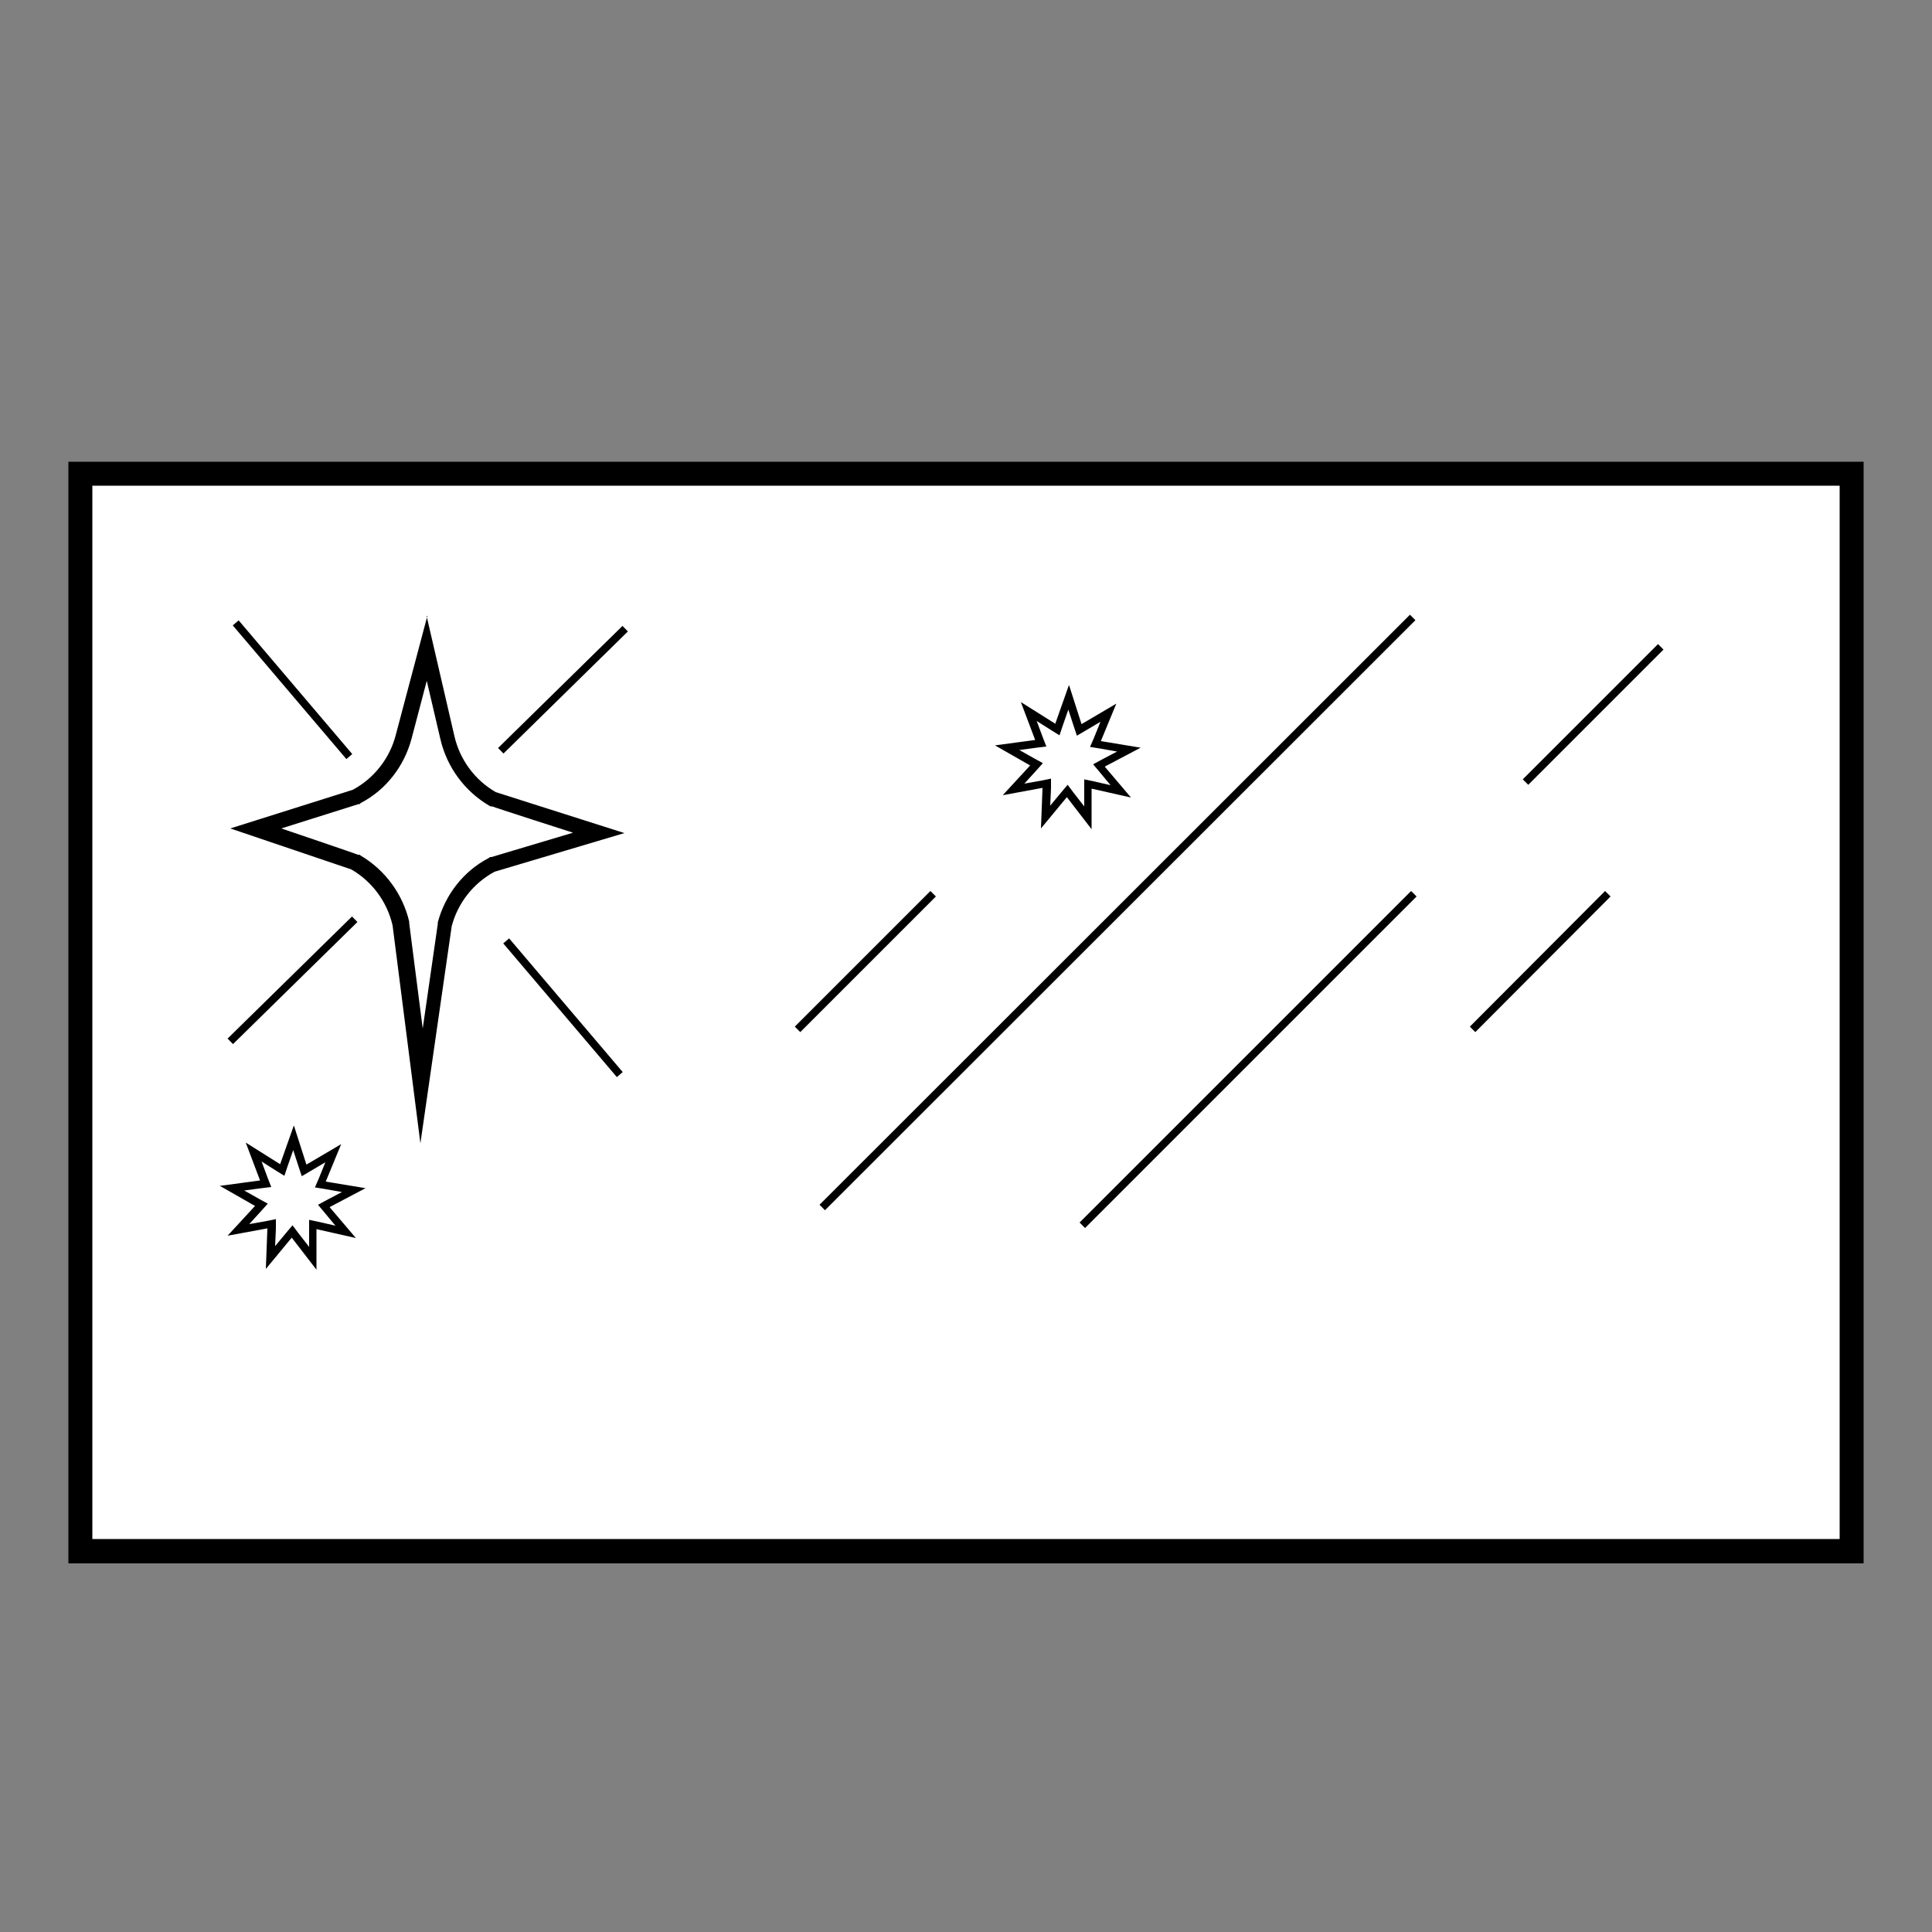
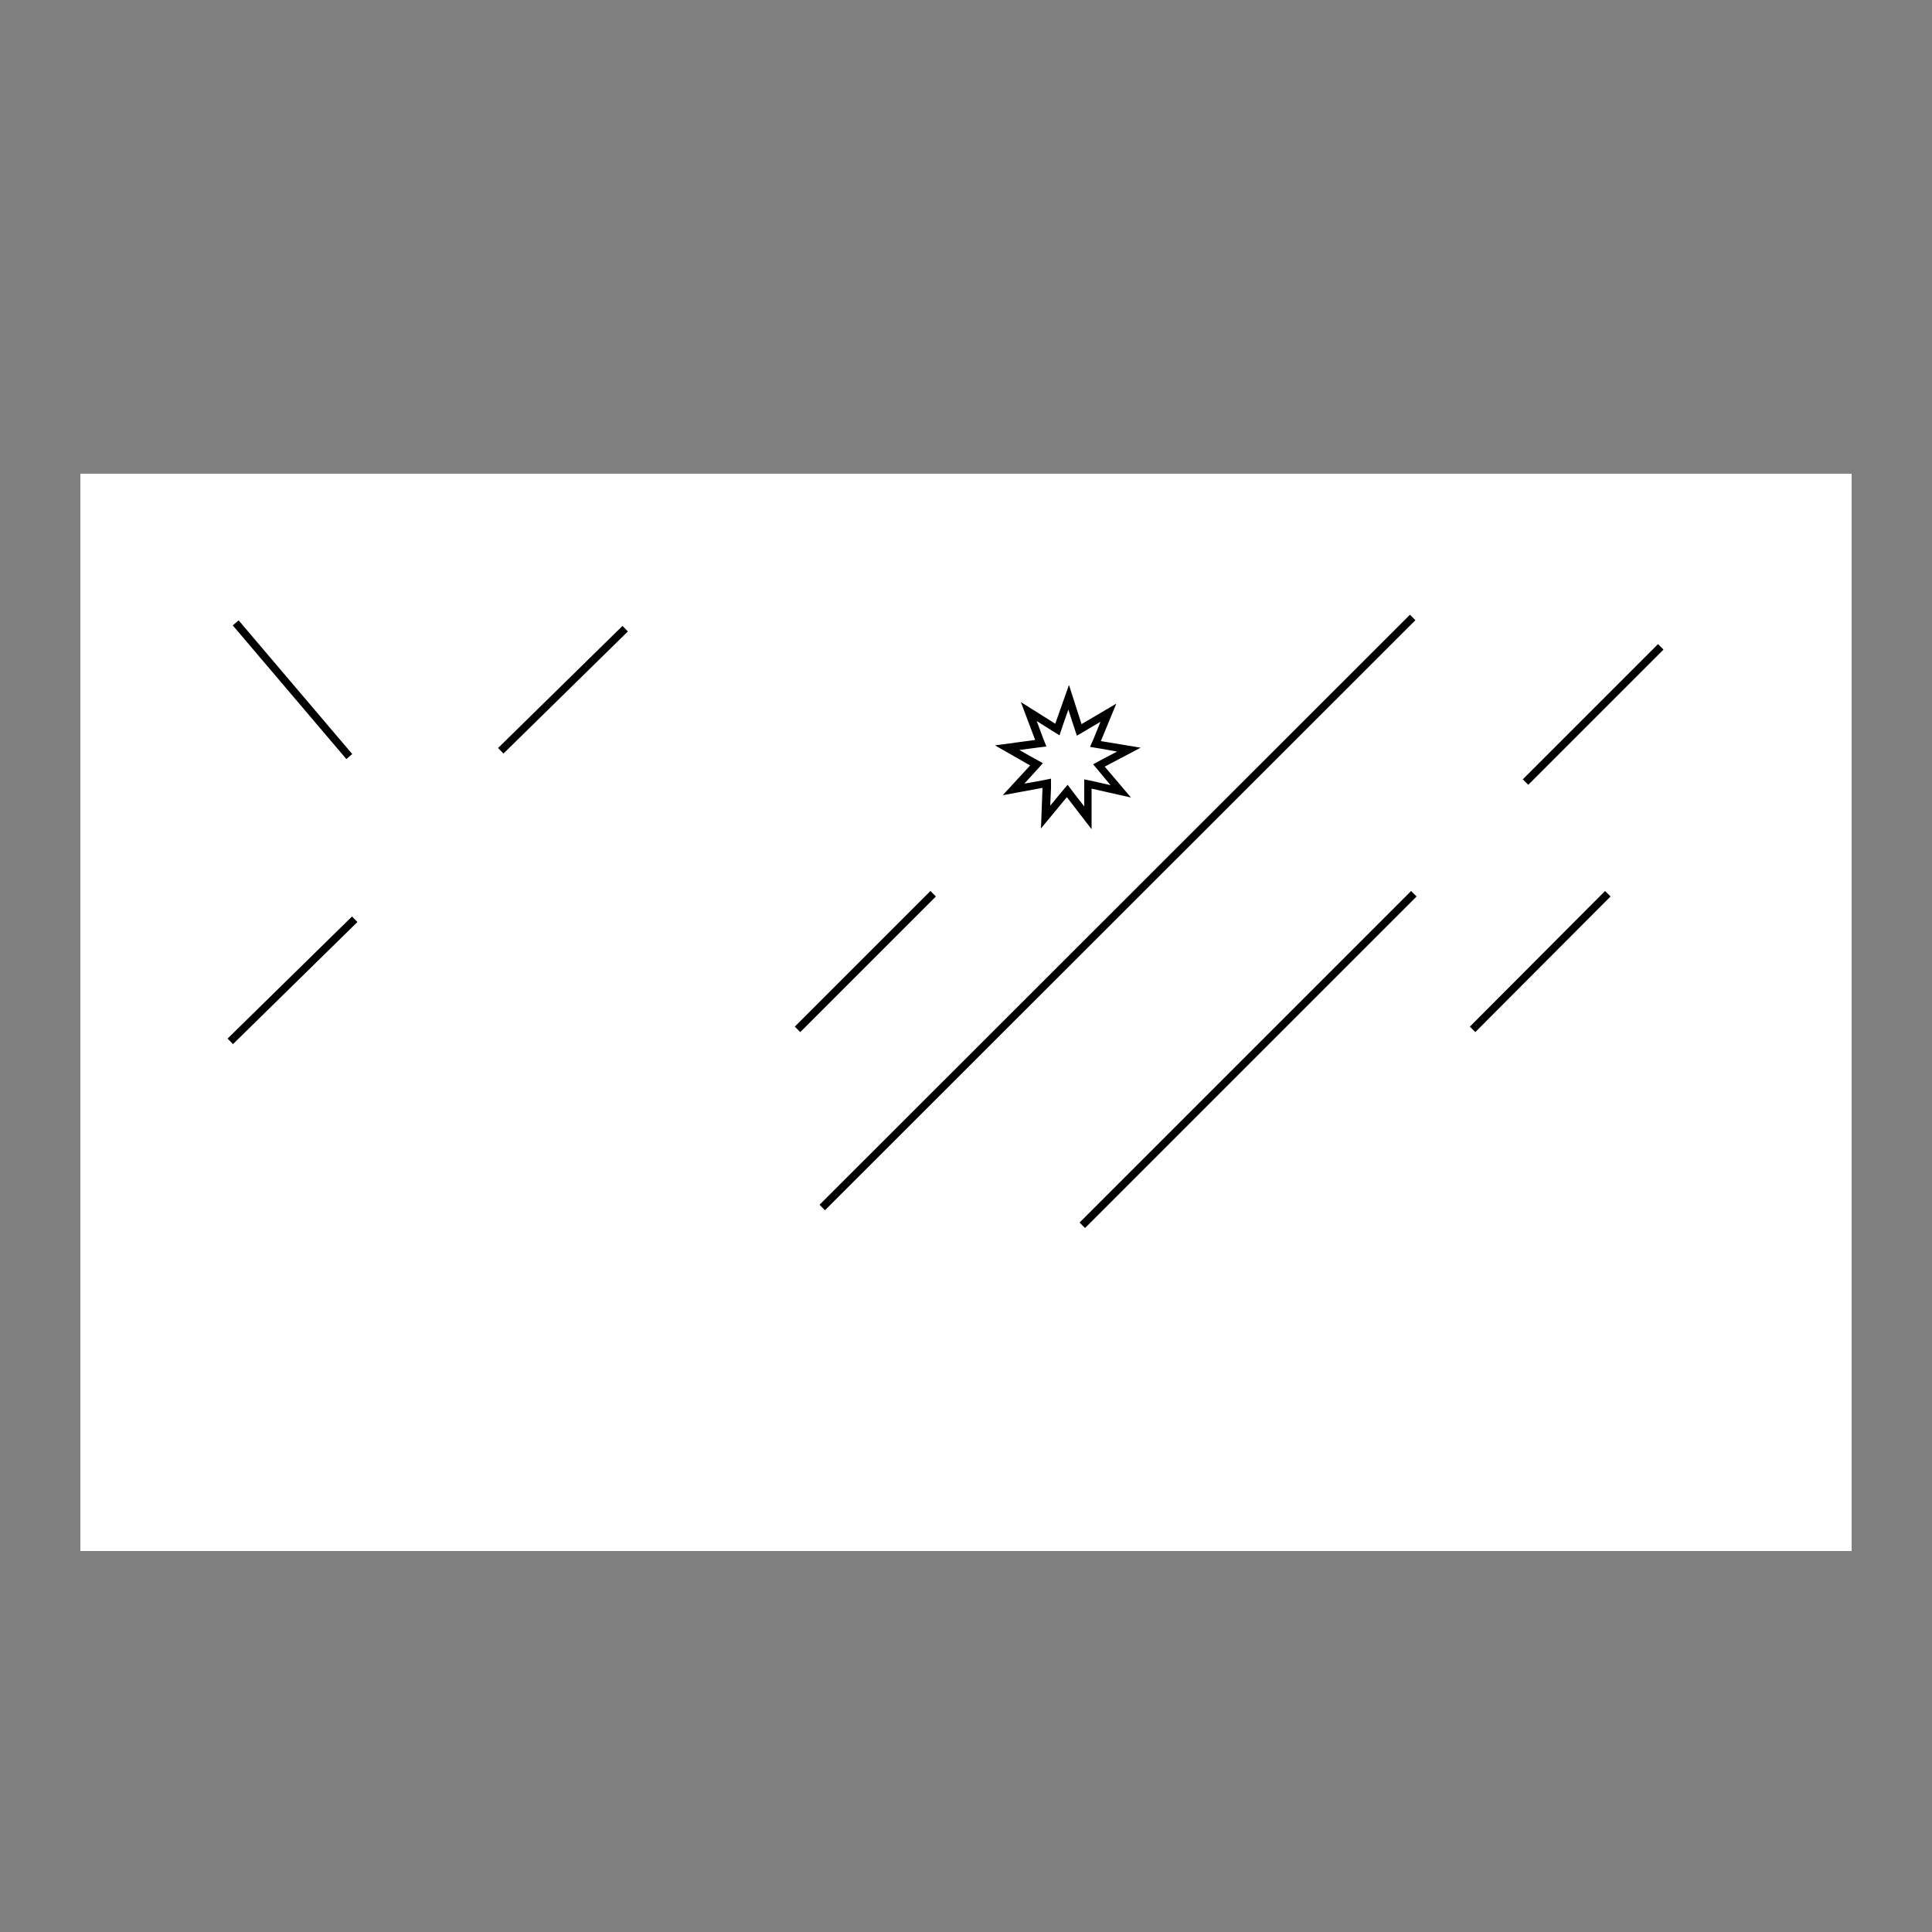
<svg xmlns="http://www.w3.org/2000/svg" id="Layer_1" data-name="Layer 1" version="1.1" viewBox="0 0 500 500">
  <rect x="0" y="0" width="500" height="500" fill="#808080" stroke="none" />
  <defs>
    <style>
      .cls-1 {
        fill: none;
        stroke: #000;
        stroke-miterlimit: 10;
        stroke-width: 2px;
      }

      .cls-2 {
        fill: #000;
      }

      .cls-2, .cls-3 {
        stroke-width: 0px;
      }

      .cls-3 {
        fill: #fff;
      }
    </style>
  </defs>
  <g>
    <g>
      <rect class="cls-3" x="20.8" y="122.6" width="458.4" height="278.8" />
-       <path class="cls-2" d="M476.1,125.7v272.6H23.9V125.7h452.1M482.3,119.5H17.7v285.1h464.6V119.5h0Z" />
    </g>
    <g>
      <line class="cls-1" x1="206.4" y1="266.4" x2="241.5" y2="231.3" />
      <line class="cls-1" x1="381.1" y1="266.4" x2="416.1" y2="231.3" />
      <line class="cls-1" x1="394.8" y1="202.4" x2="429.8" y2="167.4" />
      <line class="cls-1" x1="280.1" y1="317.1" x2="365.9" y2="231.3" />
      <line class="cls-1" x1="212.8" y1="312.5" x2="365.6" y2="159.8" />
    </g>
  </g>
  <g>
    <path class="cls-3" d="M103.6,239.1h0c-1.5-6.8-5.8-12.5-11.6-15.9h-.2c0,0-25.7-8.8-25.7-8.8l26-8.2h.2c6-3.2,10.4-8.9,12.1-15.5l6.1-23,5.4,23.3c1.5,6.7,5.8,12.4,11.6,15.8h.2c0,.1,27.3,8.8,27.3,8.8l-27.6,8.2h-.2c-6,3.3-10.4,8.9-12.1,15.5h0c0,.1-6.1,41.9-6.1,41.9l-5.4-42Z" />
-     <path class="cls-2" d="M110.4,176l3.6,15.4c1.7,7.2,6.3,13.4,12.6,17.1l.4.2h.4c0,.1,20.9,6.8,20.9,6.8l-21.1,6.3h-.4c0,.1-.4.3-.4.3-6.5,3.4-11.2,9.5-13.1,16.6v.2c0,0,0,.2,0,.2l-3.9,27.1-3.5-27.3v-.2s0-.2,0-.2c-1.7-7.2-6.3-13.4-12.6-17.1l-.3-.2h-.4c0-.1-19.8-6.8-19.8-6.8l20-6.3h.3c0-.1.3-.3.3-.3,6.5-3.4,11.2-9.5,13.1-16.6l4-15.2M110.6,159.4l-8.2,30.9c-1.6,6.1-5.7,11.2-11.1,14.1l-31.7,10,31.3,10.6c5.4,3.1,9.3,8.4,10.7,14.5l7.2,56.4,8.1-56.2c1.6-6.1,5.7-11.2,11.1-14.1l33.6-10-33.3-10.6c-5.4-3.1-9.3-8.4-10.7-14.5l-7.2-31.1h0Z" />
  </g>
  <g>
    <polygon class="cls-3" points="75.5 318.7 70 325.5 70.3 316.7 61.7 318.3 67.6 311.8 60 307.5 68.7 306.3 65.6 298.1 73 302.8 76 294.6 78.6 302.9 86.2 298.5 82.8 306.6 91.5 308 83.7 312.1 89.4 318.8 80.8 316.9 80.9 325.7 75.5 318.7" />
-     <path class="cls-2" d="M75.9,297.7l1.4,4.3.8,2.4,2.2-1.3,3.9-2.3-1.7,4.2-1,2.3,2.5.4,4.5.8-4,2.1-2.2,1.2,1.6,1.9,2.9,3.5-4.4-1-2.4-.5v2.5s0,4.5,0,4.5l-2.8-3.6-1.5-2-1.6,1.9-2.9,3.5.2-4.5v-2.5c.1,0-2.4.5-2.4.5l-4.5.8,3.1-3.4,1.7-1.9-2.2-1.2-3.9-2.2,4.5-.6,2.5-.3-.9-2.3-1.6-4.3,3.8,2.4,2.1,1.3.8-2.4,1.5-4.3M76,291.4l-3.5,9.9-8.9-5.6,3.7,9.8-10.4,1.4,9.1,5.2-7.1,7.7,10.3-1.9-.4,10.5,6.7-8.1,6.4,8.3v-10.5c0,0,10.2,2.3,10.2,2.3l-6.8-8,9.3-4.9-10.3-1.7,4-9.7-9,5.3-3.2-10h0Z" />
  </g>
  <g>
    <polygon class="cls-3" points="276.2 204.7 270.6 211.4 271 202.7 262.3 204.3 268.2 197.8 260.6 193.5 269.3 192.3 266.2 184.1 273.6 188.8 276.6 180.5 279.2 188.9 286.8 184.4 283.5 192.5 292.1 194 284.3 198.1 290 204.7 281.5 202.8 281.5 211.6 276.2 204.7" />
    <path class="cls-2" d="M276.5,183.7l1.4,4.3.8,2.4,2.2-1.3,3.9-2.3-1.7,4.2-1,2.3,2.5.4,4.5.8-4,2.1-2.2,1.2,1.6,1.9,2.9,3.5-4.4-1-2.4-.5v2.5s0,4.5,0,4.5l-2.8-3.6-1.5-2-1.6,1.9-2.9,3.5.2-4.5v-2.5c.1,0-2.4.5-2.4.5l-4.5.8,3.1-3.4,1.7-1.9-2.2-1.2-3.9-2.2,4.5-.6,2.5-.3-.9-2.3-1.6-4.3,3.8,2.4,2.1,1.3.8-2.4,1.5-4.3M276.6,177.4l-3.5,9.9-8.9-5.6,3.7,9.8-10.4,1.4,9.1,5.2-7.1,7.7,10.3-1.9-.4,10.5,6.7-8.1,6.4,8.3v-10.5c0,0,10.2,2.3,10.2,2.3l-6.8-8,9.3-4.9-10.3-1.7,4-9.7-9,5.3-3.2-10h0Z" />
  </g>
  <line class="cls-1" x1="129.6" y1="194.3" x2="161.8" y2="162.7" />
  <line class="cls-1" x1="90.4" y1="195.8" x2="61" y2="161.2" />
-   <line class="cls-1" x1="160.4" y1="278.1" x2="131" y2="243.5" />
  <line class="cls-1" x1="59.6" y1="269.5" x2="91.8" y2="237.9" />
</svg>